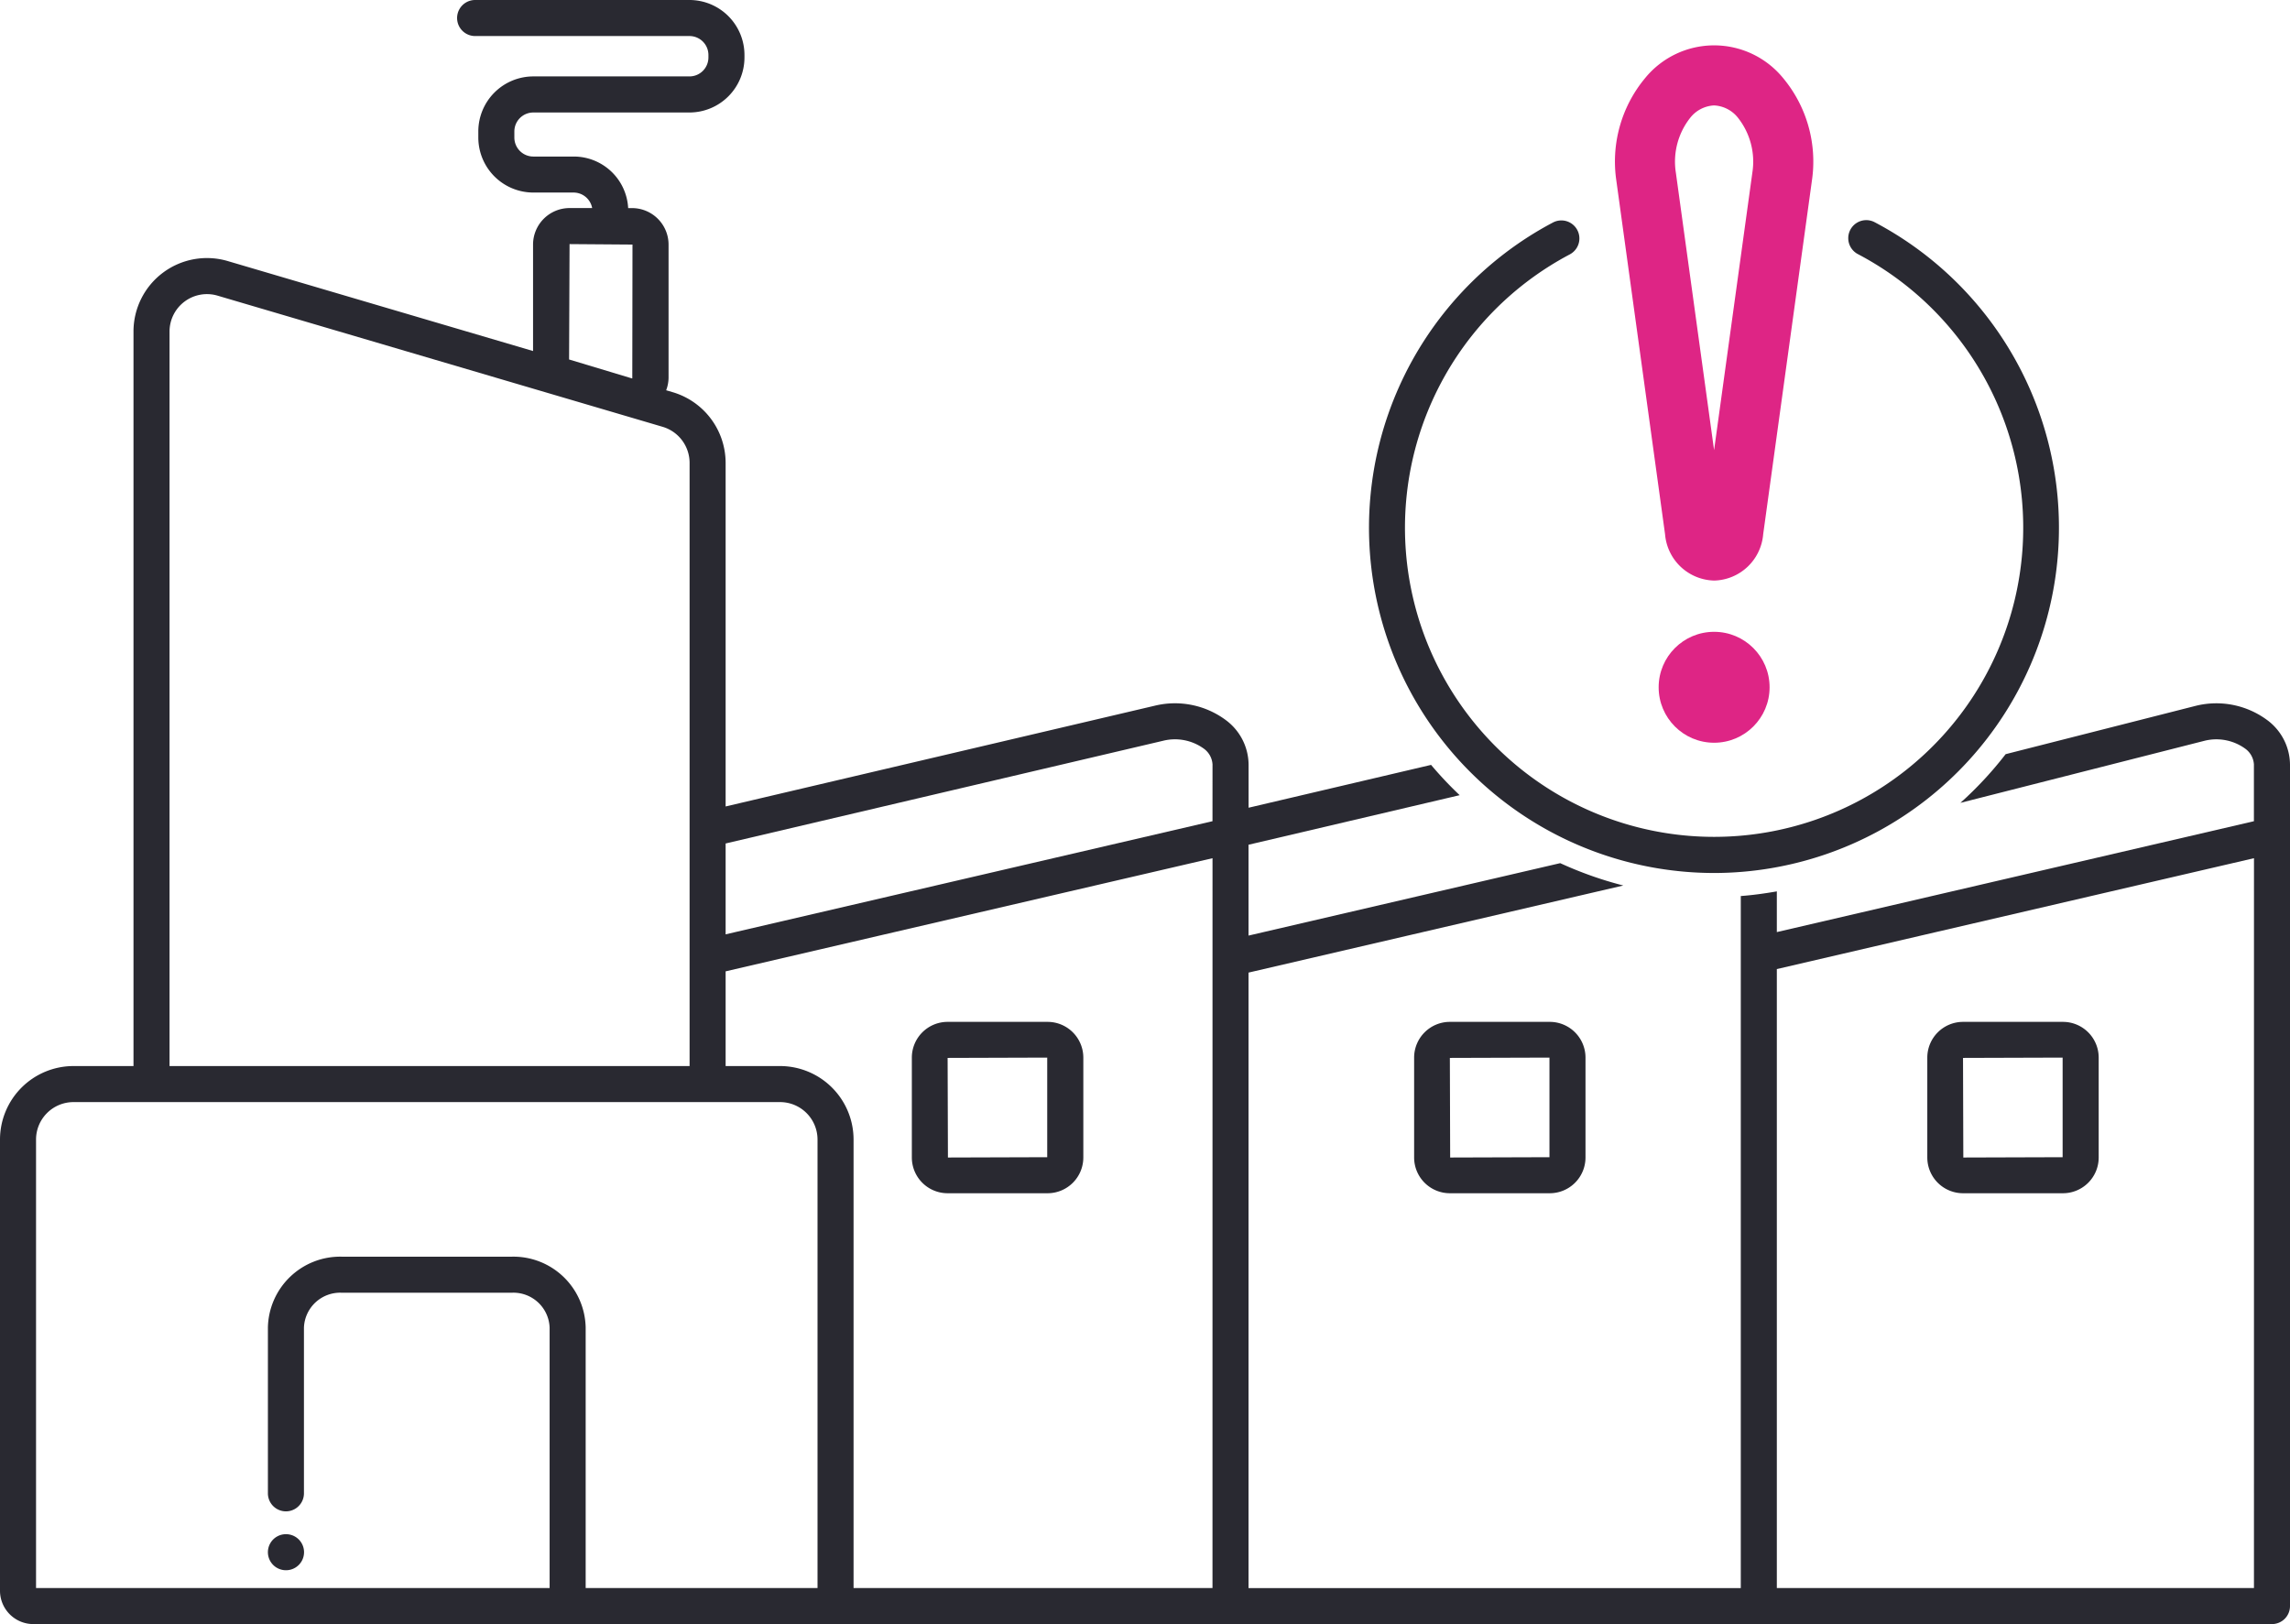
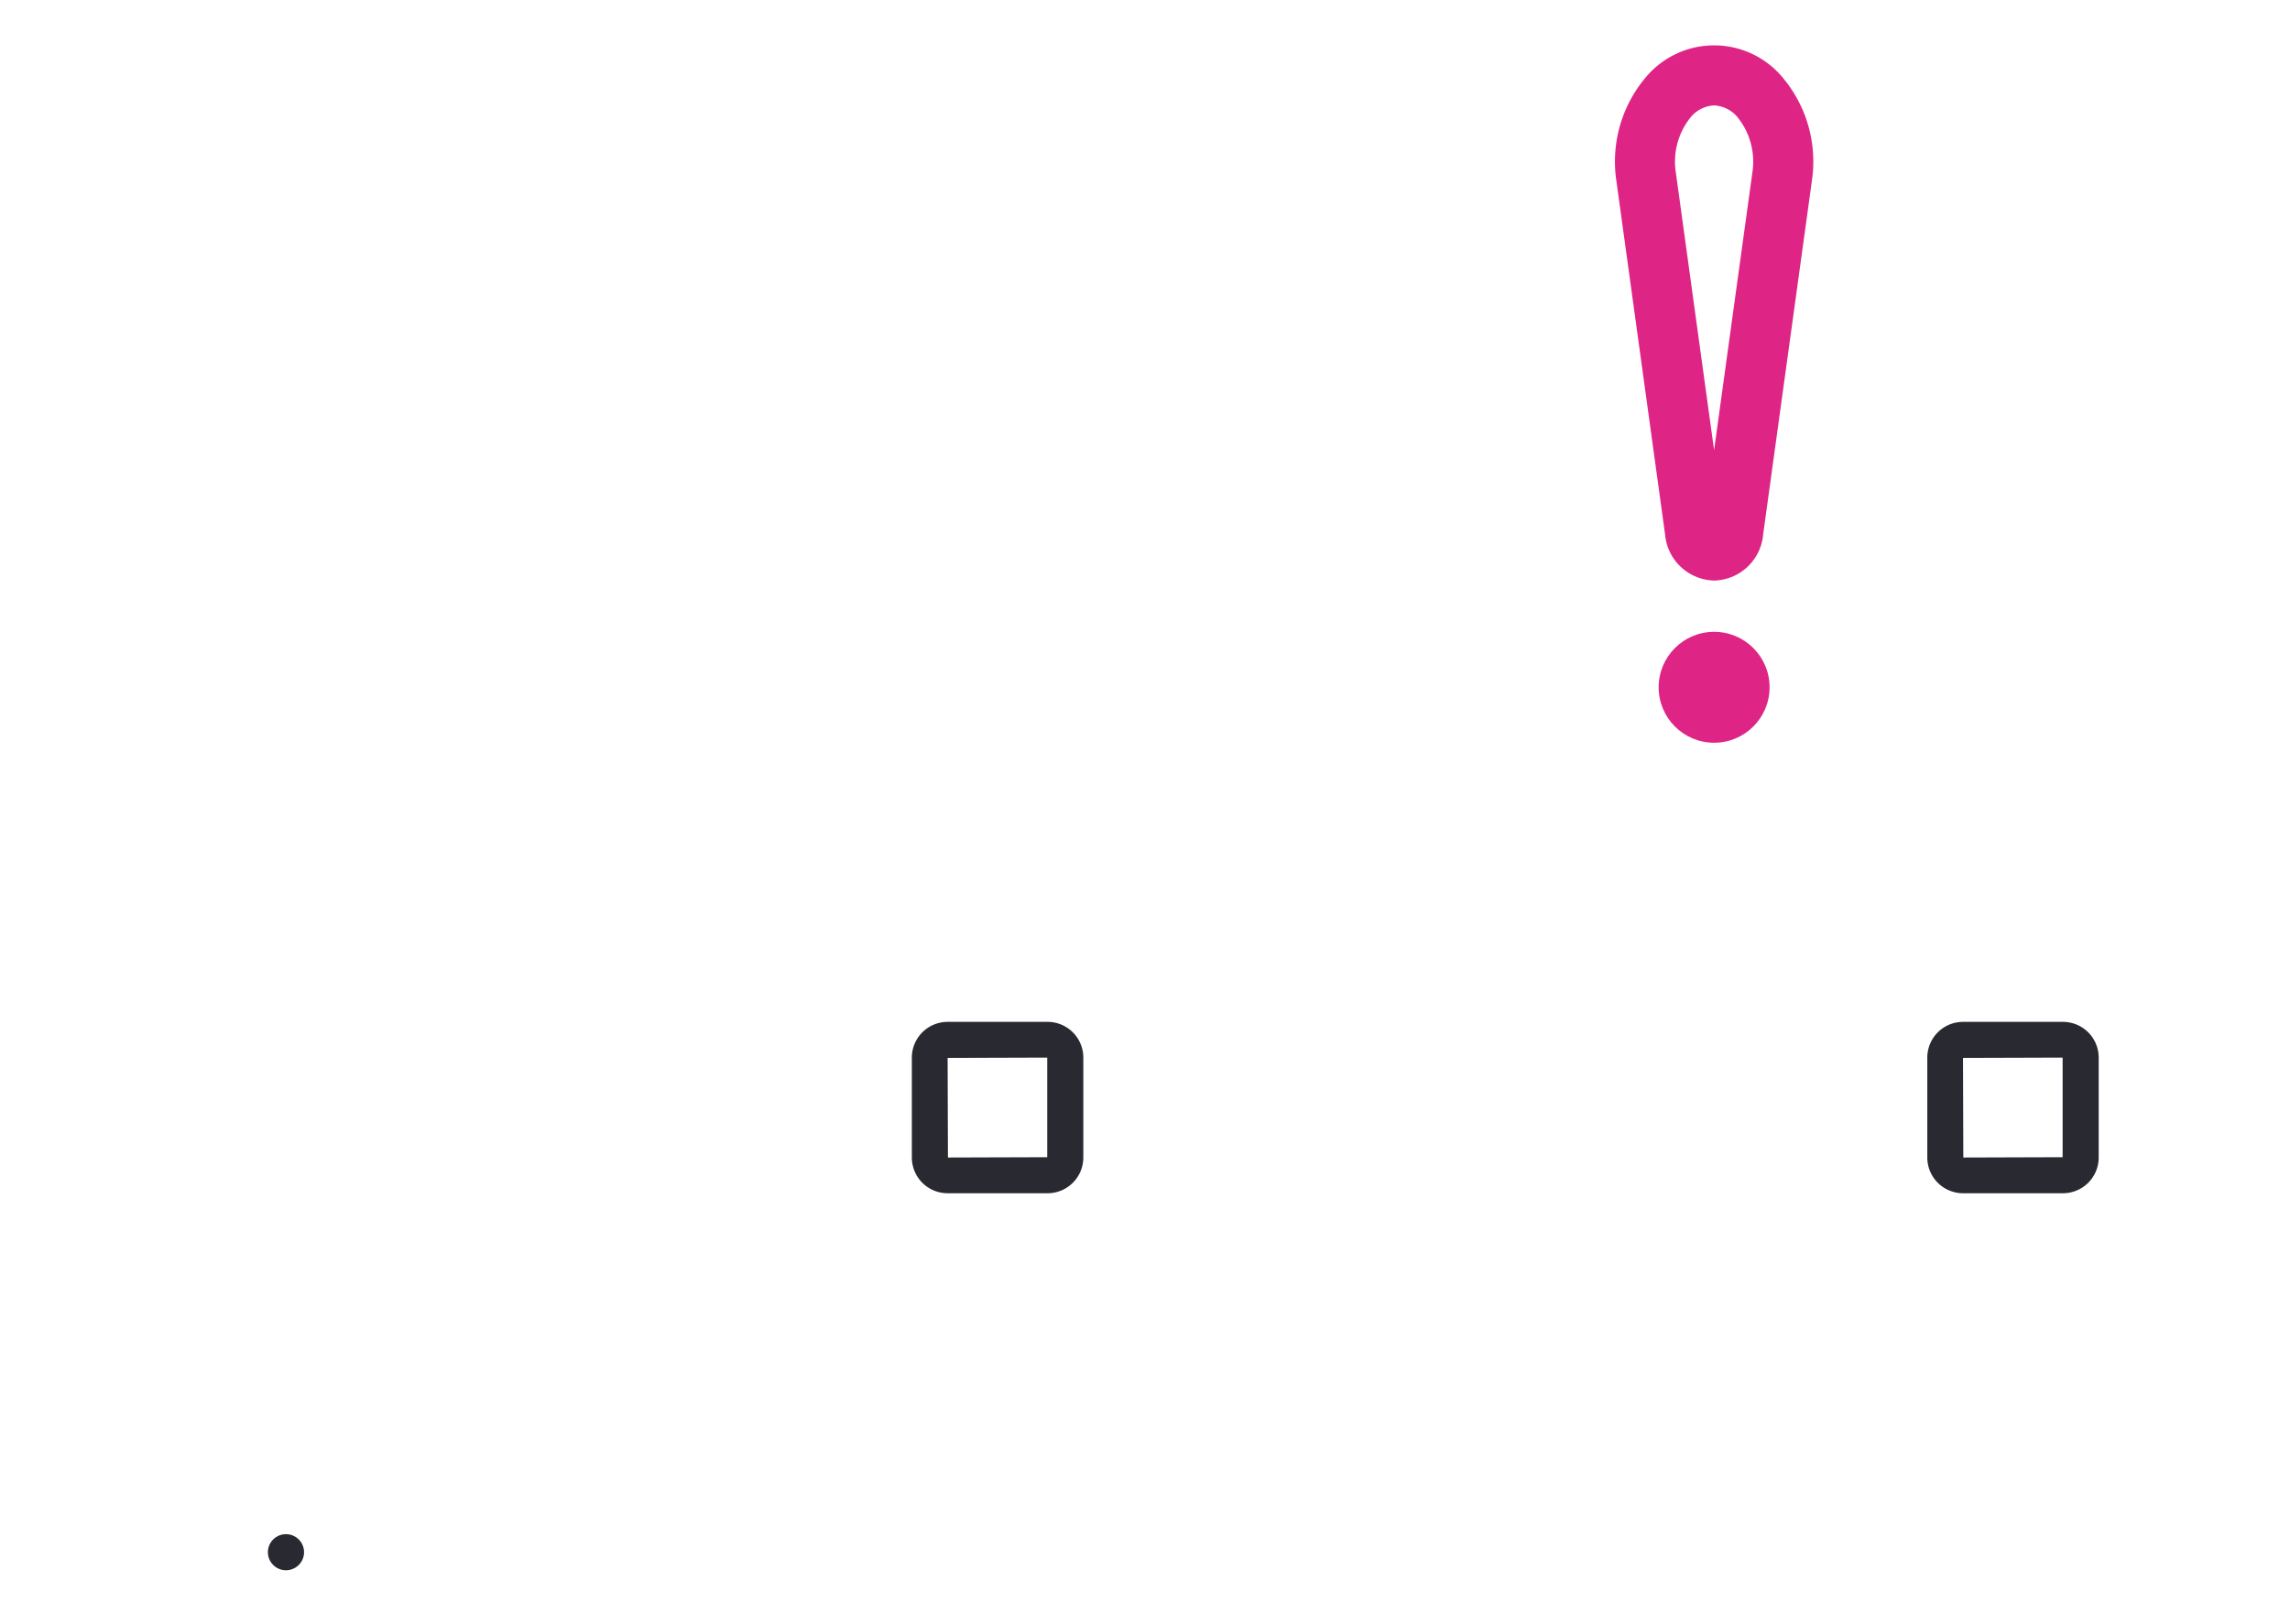
<svg xmlns="http://www.w3.org/2000/svg" width="190.615" height="135.191" viewBox="0 0 190.615 135.191">
  <defs>
    <style>.a{fill:#292931;}.b{fill:#de2585;}</style>
  </defs>
  <path class="a" d="M23.808,130.708a1.5,1.5,0,0,0,0-3h-.016a1.5,1.5,0,0,0,.016,3Z" />
  <path class="a" d="M78.878,99.327H87.2a2.977,2.977,0,0,0,2.974-2.974V88.036A2.977,2.977,0,0,0,87.2,85.062H78.878A2.977,2.977,0,0,0,75.9,88.036v8.317a2.977,2.977,0,0,0,2.974,2.974Zm8.291-11.291v8.291l-8.265.026-.026-8.291Z" />
-   <path class="a" d="M129,85.062h-8.317a2.977,2.977,0,0,0-2.974,2.974v8.317a2.977,2.977,0,0,0,2.974,2.974H129a2.977,2.977,0,0,0,2.974-2.974V88.036A2.977,2.977,0,0,0,129,85.062Zm-.026,11.265-8.265.026-.026-8.291,8.291-.026Z" />
  <path class="a" d="M171.714,85.062H163.4a2.977,2.977,0,0,0-2.975,2.974v8.317a2.977,2.977,0,0,0,2.975,2.974h8.316a2.977,2.977,0,0,0,2.975-2.974V88.036A2.977,2.977,0,0,0,171.714,85.062Zm-.025,11.265-8.266.026-.025-8.291,8.291-.026Z" />
-   <path class="a" d="M188.736,59.955a7.109,7.109,0,0,0-5.944-1.206l-15.846,4.029a30.46,30.46,0,0,1-3.766,4.053L183.5,61.663a4.1,4.1,0,0,1,3.369.643,1.743,1.743,0,0,1,.742,1.323v4.73L147.9,77.588V74.2c-1,.174-2,.313-3,.387v57.607H103.925V80.96l31.195-7.25a30.981,30.981,0,0,1-5.251-1.86l-25.944,6.03V70.317L121.5,66.192a30.353,30.353,0,0,1-2.38-2.522l-15.19,3.566V63.628a4.66,4.66,0,0,0-1.879-3.674,7.1,7.1,0,0,0-5.918-1.212L60.4,67.131V38.517a6.148,6.148,0,0,0-4.389-5.866l-.561-.165a3.025,3.025,0,0,0,.2-1.025v-11.1a3.043,3.043,0,0,0-3.039-3.039h-.324a4.533,4.533,0,0,0-4.546-4.291h-3.35a1.58,1.58,0,0,1-1.577-1.578v-.512a1.579,1.579,0,0,1,1.577-1.577h13a4.583,4.583,0,0,0,4.577-4.578V4.577A4.582,4.582,0,0,0,57.391,0H39.548a1.5,1.5,0,0,0,0,3H57.391a1.579,1.579,0,0,1,1.577,1.577v.206a1.579,1.579,0,0,1-1.577,1.578h-13a4.583,4.583,0,0,0-4.577,4.577v.512a4.583,4.583,0,0,0,4.577,4.578h3.35a1.573,1.573,0,0,1,1.549,1.291H47.409a3.042,3.042,0,0,0-3.039,3.039V29.22L18.957,21.731A6.115,6.115,0,0,0,11.112,27.6V88.74h-5A6.123,6.123,0,0,0,0,94.856v37.561a2.777,2.777,0,0,0,2.773,2.774H189.115a1.5,1.5,0,0,0,1.5-1.5V63.628a4.66,4.66,0,0,0-1.879-3.674ZM47.409,20.319l5.238.039-.016,11.133a.035.035,0,0,1-.034.007L47.37,29.924ZM14.112,27.6a3.116,3.116,0,0,1,4-2.989l37.054,10.92A3.134,3.134,0,0,1,57.4,38.517V88.74H14.112ZM68.049,132.191H48.75V110.507a6.02,6.02,0,0,0-6.116-5.9H28.416a6.02,6.02,0,0,0-6.116,5.9v13.8a1.5,1.5,0,1,0,3,0v-13.8a3.019,3.019,0,0,1,3.116-2.9H42.633a3.019,3.019,0,0,1,3.116,2.9v21.684H3V94.856A3.119,3.119,0,0,1,6.116,91.74H64.933a3.12,3.12,0,0,1,3.116,3.116Zm32.876,0H71.049V94.856a6.123,6.123,0,0,0-6.116-6.116H60.4V80.856l40.527-9.418Zm0-63.833L60.4,77.776V70.212l36.416-8.55a4.1,4.1,0,0,1,3.369.643,1.743,1.743,0,0,1,.742,1.323Zm86.69,63.833H147.9V80.667l39.717-9.23Z" />
-   <path class="a" d="M142.646,72.669a28.738,28.738,0,0,1-13.381-54.147,1.5,1.5,0,0,1,1.4,2.654,25.731,25.731,0,1,0,23.983-.023,1.5,1.5,0,1,1,1.395-2.656,28.745,28.745,0,0,1-13.4,54.173Z" />
  <path class="b" d="M142.68,48.326a4.2,4.2,0,0,1-4.084-3.857h0l-4.052-29.414a10.862,10.862,0,0,1,2.381-8.54,7.417,7.417,0,0,1,11.511,0,10.864,10.864,0,0,1,2.381,8.541l-4.053,29.413a4.2,4.2,0,0,1-4.083,3.858Zm0-39.551A2.7,2.7,0,0,0,140.695,9.8a5.891,5.891,0,0,0-1.2,4.572l3.182,23.1,3.185-23.1a5.893,5.893,0,0,0-1.2-4.573,2.7,2.7,0,0,0-1.984-1.023Z" />
  <circle class="b" cx="4.617" cy="4.617" r="4.617" transform="translate(138.063 52.593)" />
</svg>